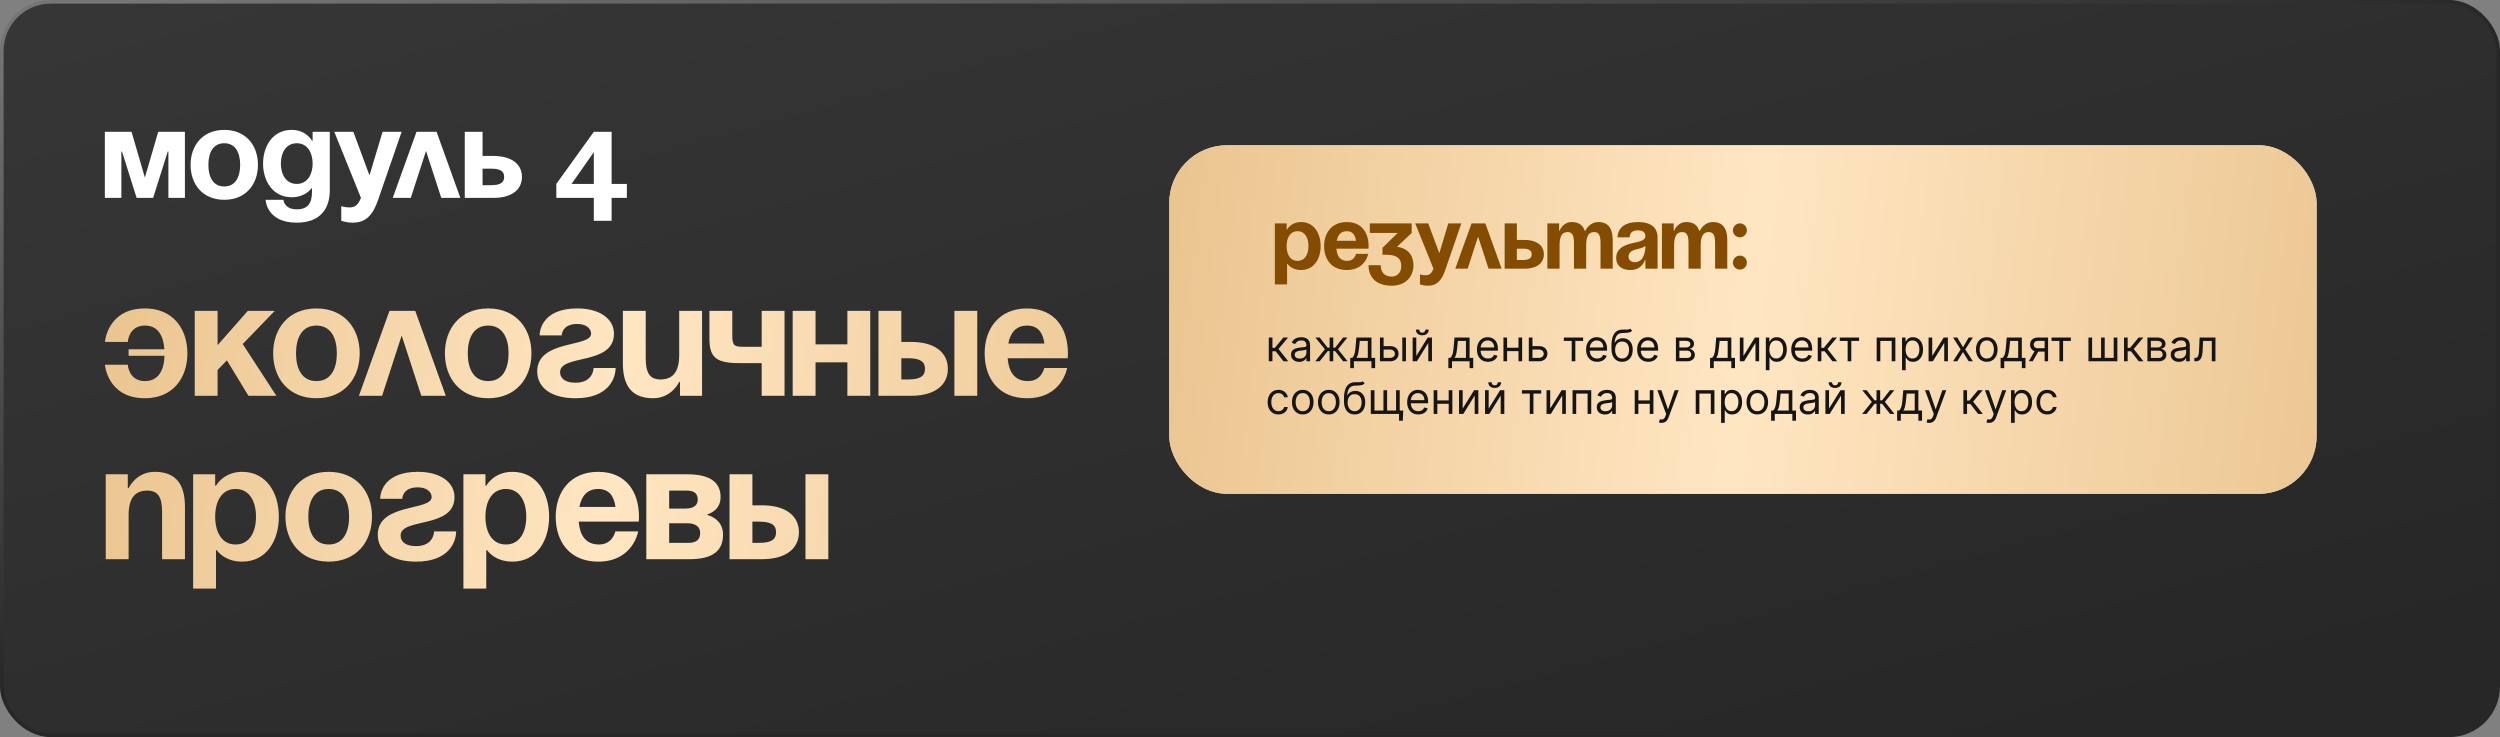
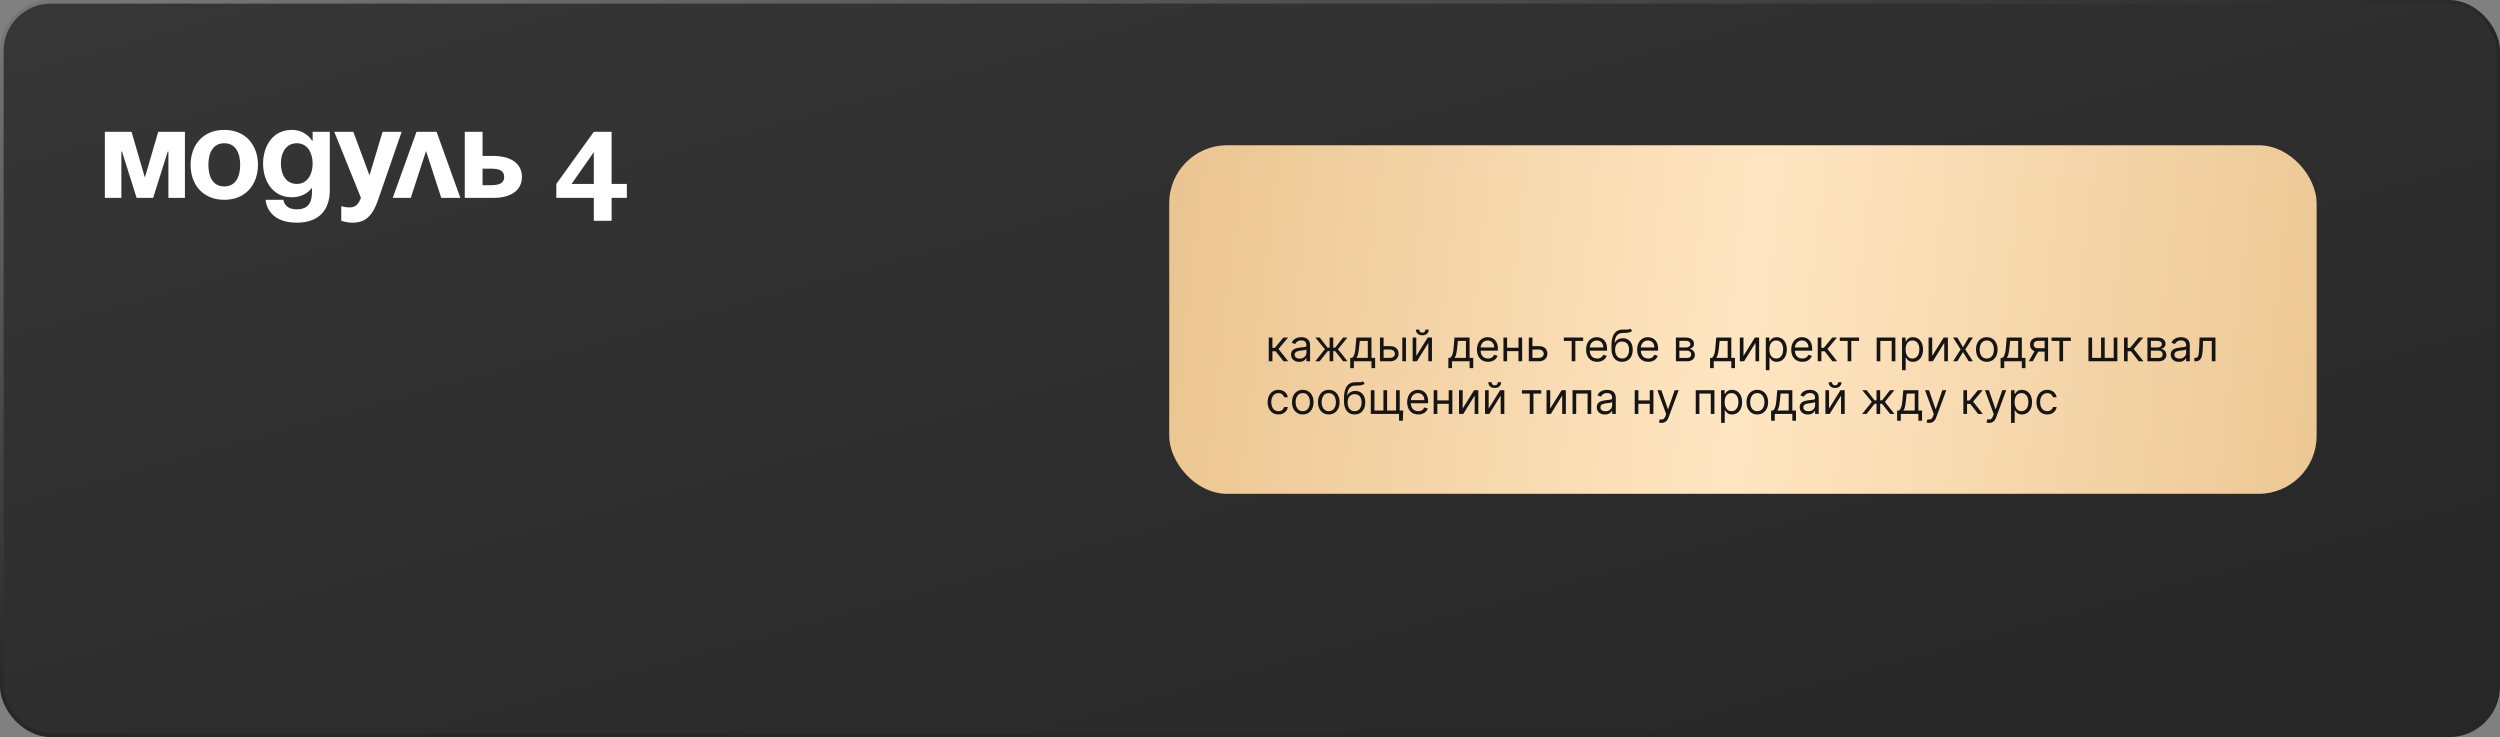
<svg xmlns="http://www.w3.org/2000/svg" width="1377" height="406" fill="none">
  <rect width="100%" height="100%" fill="#808080" stroke="none" />
  <rect x="1" y="1" width="1375" height="404" rx="27" fill="url(#a)" stroke="url(#b)" stroke-width="2" />
  <path d="M101.85 72.6V109h-9.1V83.45h-.35L84.35 109h-9.1L67.2 83.45h-.35V109h-9.1V72.6h14.7l7.35 25.2 7.35-25.2h14.7Zm12.928 18.2c0 6.58 2.52 11.9 8.75 11.9s8.75-5.32 8.75-11.9-2.52-11.9-8.75-11.9-8.75 5.32-8.75 11.9Zm-9.8 0c0-10.64 6.58-19.25 18.55-19.25s18.55 8.61 18.55 19.25-6.58 19.25-18.55 19.25-18.55-8.61-18.55-19.25Zm76.672-18.2v32.2c0 10.5-5.6 17.85-18.2 17.85-16.8 0-17.15-12.6-17.15-12.6h9.8s.35 5.25 7.35 5.25c6.23 0 8.4-3.5 8.4-9.8v-1.75h-.35s-3.15 4.9-10.85 4.9c-10.5 0-15.75-9.1-15.75-18.55 0-9.45 5.25-18.55 15.75-18.55 8.05 0 11.2 5.95 11.2 5.95h.35v-4.9h9.45Zm-9.45 17.5c0-5.88-2.8-11.2-8.75-11.2s-8.75 5.32-8.75 11.2c0 5.88 2.8 11.2 8.75 11.2s8.75-5.32 8.75-11.2Zm49.022-17.5-12.95 37.45c-2.87 8.33-6.65 12.6-14 12.6-3.5 0-6.3-1.05-6.3-1.05v-8.05s2.1.7 4.55.7c3.5 0 4.9-1.89 6.3-5.25l-14.7-36.4h10.5l8.89 24.01 7.21-24.01h10.5Zm-4.903 36.4 13.09-36.4h11.06l13.09 36.4h-10.5l-8.4-25.83-8.4 25.83h-9.94Zm39.673 0V72.6h9.8v13.3h5.95c10.15 0 15.75 4.55 15.75 11.55 0 7-5.6 11.55-15.75 11.55h-15.75Zm14.35-16.1h-4.55v9.1h4.55c5.25 0 7.35-1.4 7.35-4.55s-2.1-4.55-7.35-4.55Zm56.733 16.1h-20.65v-7.7l20.65-28.7h9.8v28.7h8.4v7.7h-8.4v12.6h-9.8V109Zm-12.25-7.7h12.25V83.8l-12.25 17.5Z" fill="#fff" />
-   <path d="M70.84 195.966v-3.598h19.695c-.54-7.374-3.417-13.04-10.702-13.04-8.994 0-9.443 8.993-9.443 8.993H57.799s1.349-18.436 22.034-18.436c15.289 0 23.383 11.062 23.383 24.732s-8.094 24.732-23.383 24.732c-20.685 0-22.034-18.437-22.034-18.437h12.59s.45 8.994 9.444 8.994c7.555 0 10.522-6.116 10.792-13.94H70.84ZM107.255 218v-46.766h12.591v18.886l16.638-18.886h14.84l-17.628 18.256L152.224 218h-15.379l-11.872-19.516-5.126 5.306V218h-12.591Zm55.792-23.383c0 8.454 3.237 15.289 11.242 15.289 8.004 0 11.242-6.835 11.242-15.289s-3.238-15.289-11.242-15.289c-8.005 0-11.242 6.835-11.242 15.289Zm-12.591 0c0-13.67 8.454-24.732 23.833-24.732 15.379 0 23.833 11.062 23.833 24.732s-8.454 24.732-23.833 24.732c-15.379 0-23.833-11.062-23.833-24.732ZM197.687 218l16.818-46.766h14.21L245.533 218h-13.491l-10.792-33.186L210.458 218h-12.771Zm59.951-23.383c0 8.454 3.238 15.289 11.242 15.289 8.004 0 11.242-6.835 11.242-15.289s-3.238-15.289-11.242-15.289c-8.004 0-11.242 6.835-11.242 15.289Zm-12.591 0c0-13.67 8.454-24.732 23.833-24.732 15.379 0 23.833 11.062 23.833 24.732s-8.454 24.732-23.833 24.732c-15.379 0-23.833-11.062-23.833-24.732Zm81.88 8.094h12.141c0 5.396-3.597 16.638-22.034 16.638-13.49 0-21.135-5.846-21.135-14.839 0-17.538 29.679-13.041 29.679-20.685 0-2.878-2.698-5.397-7.644-5.397-8.544 0-8.544 6.296-8.544 6.296h-12.142c0-4.497 3.148-14.839 20.686-14.839 12.591 0 20.235 5.845 20.235 13.94 0 17.537-29.679 11.152-29.679 21.134 0 2.698 1.799 5.846 8.544 5.846 9.893 0 9.893-8.094 9.893-8.094Zm59.765-31.477V218h-12.141v-7.645h-.45s-4.047 8.994-14.39 8.994c-13.04 0-16.638-8.544-16.638-19.336v-28.779h12.591v26.081c0 8.094 2.249 11.691 8.095 11.691 6.745 0 10.342-4.047 10.342-13.49v-24.282h12.591Zm45.432 0V218h-12.591v-17.987h-12.142c-13.04 0-16.638-3.148-16.638-13.49v-15.289h12.591v13.94c0 5.845 1.799 5.845 7.195 5.845h8.994v-19.785h12.591ZM466.738 218v-18.437h-17.537V218H436.61v-46.766h12.591v18.436h17.537v-18.436h12.591V218h-12.591Zm17.123 0v-46.766h12.591v17.087h5.396c13.041 0 20.236 5.846 20.236 14.84 0 8.993-7.195 14.839-20.236 14.839h-17.987Zm16.188-20.685h-3.597v11.691h3.597c6.746 0 9.444-1.798 9.444-5.845s-2.698-5.846-9.444-5.846Zm38.223-26.081V218h-12.591v-46.766h12.591Zm4.072 23.383c0-13.67 8.004-24.732 23.383-24.732s22.484 11.062 22.484 24.732c0 1.079-.09 2.698-.09 2.698h-33.096c.539 7.195 3.597 12.591 11.152 12.591 7.644 0 8.993-7.195 8.993-7.195h12.591s-2.698 16.638-22.034 16.638c-15.739 0-23.383-11.062-23.383-24.732Zm23.383-15.289c-6.206 0-9.263 4.137-10.343 9.893h19.876c-.809-5.756-3.328-9.893-9.533-9.893ZM58.248 308v-46.766H70.39v7.644h.45s4.046-8.993 14.389-8.993c13.04 0 16.638 8.543 16.638 19.336V308h-12.59v-26.081c0-8.094-2.25-11.692-8.095-11.692-6.745 0-10.343 4.047-10.343 13.49V308H58.25Zm48.13 16.188v-62.954h12.141v6.295h.45s4.047-7.644 14.39-7.644c13.49 0 20.235 11.691 20.235 24.732 0 13.04-6.745 24.732-20.235 24.732-9.893 0-13.94-6.295-13.94-6.295h-.45v21.134h-12.591Zm12.141-39.571c0 8.454 3.598 15.289 11.242 15.289 7.645 0 11.242-6.835 11.242-15.289s-3.597-15.289-11.242-15.289c-7.644 0-11.242 6.835-11.242 15.289Zm51.292 0c0 8.454 3.237 15.289 11.241 15.289 8.005 0 11.242-6.835 11.242-15.289s-3.237-15.289-11.242-15.289c-8.004 0-11.241 6.835-11.241 15.289Zm-12.591 0c0-13.67 8.454-24.732 23.832-24.732 15.379 0 23.833 11.062 23.833 24.732s-8.454 24.732-23.833 24.732c-15.378 0-23.832-11.062-23.832-24.732Zm81.88 8.094h12.141c0 5.396-3.598 16.638-22.034 16.638-13.491 0-21.135-5.846-21.135-14.839 0-17.538 29.678-13.041 29.678-20.685 0-2.878-2.698-5.397-7.644-5.397-8.544 0-8.544 6.296-8.544 6.296h-12.141c0-4.497 3.148-14.839 20.685-14.839 12.591 0 20.235 5.845 20.235 13.94 0 17.537-29.678 11.152-29.678 21.134 0 2.698 1.798 5.846 8.544 5.846 9.893 0 9.893-8.094 9.893-8.094Zm16.146 31.477v-62.954h12.141v6.295h.45s4.047-7.644 14.389-7.644c13.491 0 20.236 11.691 20.236 24.732 0 13.04-6.745 24.732-20.236 24.732-9.893 0-13.94-6.295-13.94-6.295h-.449v21.134h-12.591Zm12.141-39.571c0 8.454 3.597 15.289 11.242 15.289 7.644 0 11.242-6.835 11.242-15.289s-3.598-15.289-11.242-15.289c-7.645 0-11.242 6.835-11.242 15.289Zm38.7 0c0-13.67 8.005-24.732 23.384-24.732s22.484 11.062 22.484 24.732c0 1.079-.09 2.698-.09 2.698h-33.097c.54 7.195 3.598 12.591 11.152 12.591 7.645 0 8.994-7.195 8.994-7.195h12.591s-2.698 16.638-22.034 16.638c-15.739 0-23.384-11.062-23.384-24.732Zm23.384-15.289c-6.206 0-9.264 4.137-10.343 9.893h19.876c-.81-5.756-3.328-9.893-9.533-9.893ZM355.984 308v-46.766h22.484c12.141 0 18.437 4.047 18.437 12.591 0 7.644-7.195 9.443-7.195 9.443v.449s8.544 1.799 8.544 10.793c0 8.993-5.846 13.49-18.437 13.49h-23.833Zm22.484-19.786h-9.893v10.792h10.792c4.047 0 6.296-1.798 6.296-5.396 0-3.597-2.698-5.396-7.195-5.396Zm-9.893-8.094h8.994c4.496 0 6.745-1.799 6.745-4.946 0-3.148-1.799-4.947-5.846-4.947h-9.893v9.893ZM401.83 308v-46.766h12.591v17.087h5.396c13.041 0 20.236 5.846 20.236 14.84 0 8.993-7.195 14.839-20.236 14.839H401.83Zm16.188-20.685h-3.597v11.691h3.597c6.746 0 9.444-1.798 9.444-5.845s-2.698-5.846-9.444-5.846Zm38.223-26.081V308H443.65v-46.766h12.591Z" fill="url(#c)" />
-   <rect x="644" y="80" width="632" height="192" rx="31.934" fill="#D9D9D9" />
  <rect x="644" y="80" width="632" height="192" rx="31.934" fill="url(#d)" />
-   <path d="M702.2 156.64v-33.6h6.48v3.36h.24s2.16-4.08 7.68-4.08c7.2 0 10.8 6.24 10.8 13.2 0 6.96-3.6 13.2-10.8 13.2-5.28 0-7.44-3.36-7.44-3.36h-.24v11.28h-6.72Zm6.48-21.12c0 4.512 1.92 8.16 6 8.16s6-3.648 6-8.16c0-4.512-1.92-8.16-6-8.16s-6 3.648-6 8.16Zm20.655 0c0-7.296 4.272-13.2 12.48-13.2s12 5.904 12 13.2c0 .576-.048 1.44-.048 1.44h-17.664c.288 3.84 1.92 6.72 5.952 6.72 4.08 0 4.8-3.84 4.8-3.84h6.72s-1.44 8.88-11.76 8.88c-8.4 0-12.48-5.904-12.48-13.2Zm12.48-8.16c-3.312 0-4.944 2.208-5.52 5.28h10.608c-.432-3.072-1.776-5.28-5.088-5.28Zm12.698.96v-5.28h23.039v5.28l-8.159 7.68s9.12.24 9.12 10.32c0 5.52-3.84 11.04-12 11.04-9.36 0-12.72-5.52-12.72-11.28h6.72c0 3.36 1.68 6.24 6 6.24 3.312 0 5.28-2.4 5.28-5.76 0-3.6-1.68-6.24-8.4-6.24h-1.92v-3.84l8.4-8.16h-15.36Zm50.407-5.28-8.88 25.68c-1.968 5.712-4.56 8.64-9.6 8.64-2.4 0-4.32-.72-4.32-.72v-5.52s1.44.48 3.12.48c2.4 0 3.36-1.296 4.32-3.6l-10.08-24.96h7.2l6.096 16.464 4.944-16.464h7.2ZM801.558 148l8.976-24.96h7.584l8.976 24.96h-7.2l-5.76-17.712-5.76 17.712h-6.816Zm27.205 0v-24.96h6.72v9.12h4.079c6.961 0 10.801 3.12 10.801 7.92s-3.84 7.92-10.801 7.92h-10.799Zm9.84-11.04h-3.12v6.24h3.12c3.6 0 5.04-.96 5.04-3.12s-1.44-3.12-5.04-3.12ZM866.934 148v-13.92c0-4.32-.864-6.24-3.504-6.24-2.88 0-4.416 2.16-4.416 7.2V148h-6.72v-24.96h6.48v4.08h.24s1.68-4.8 6.72-4.8c4.032 0 6.192 1.92 7.152 4.848l.048-.048h.24s2.16-4.8 7.2-4.8c6.24 0 7.92 4.56 7.92 10.32V148h-6.72v-13.92c0-4.32-.864-6.24-3.504-6.24-2.88 0-4.416 2.16-4.416 7.2V148h-6.72Zm30.71-17.28h-6.72c.384-6.384 5.52-8.4 11.28-8.4 6 0 10.8 2.16 10.8 8.64V148h-6.72v-4.8h-.24s-1.536 5.52-7.92 5.52c-4.56 0-7.92-2.112-7.92-6.72 0-4.656 3.84-6.768 7.968-7.824 4.176-1.056 8.112-1.392 8.112-4.176 0-1.968-1.44-3.12-4.08-3.12-2.88 0-4.464 1.152-4.56 3.84Zm8.64 4.704c-1.104 1.008-3.36 1.536-5.28 2.016-2.16.528-3.984 1.632-3.984 3.84 0 1.92 1.344 3.12 3.504 3.12 4.56 0 5.76-5.28 5.76-8.976ZM930.028 148v-13.92c0-4.32-.864-6.24-3.505-6.24-2.879 0-4.415 2.16-4.415 7.2V148h-6.72v-24.96h6.48v4.08h.24s1.68-4.8 6.72-4.8c4.032 0 6.192 1.92 7.152 4.848l.048-.048h.24s2.159-4.8 7.2-4.8c6.24 0 7.92 4.56 7.92 10.32V148h-6.72v-13.92c0-4.32-.864-6.24-3.504-6.24-2.88 0-4.416 2.16-4.416 7.2V148h-6.72Zm24.47-3.36a3.851 3.851 0 0 1 3.84-3.84 3.851 3.851 0 0 1 3.84 3.84 3.851 3.851 0 0 1-3.84 3.84 3.851 3.851 0 0 1-3.84-3.84Zm0-17.76a3.851 3.851 0 0 1 3.84-3.84 3.851 3.851 0 0 1 3.84 3.84 3.851 3.851 0 0 1-3.84 3.84 3.851 3.851 0 0 1-3.84-3.84Z" fill="#844C00" />
  <path d="M698.841 199v-13.091h2.011v5.693h1.33l4.704-5.693h2.591l-5.284 6.307 5.352 6.784h-2.59l-4.296-5.523h-1.807V199h-2.011Zm16.743.307c-.83 0-1.583-.156-2.259-.469a3.882 3.882 0 0 1-1.611-1.372c-.397-.602-.596-1.33-.596-2.182 0-.75.148-1.358.443-1.824.296-.471.69-.841 1.185-1.108a6.204 6.204 0 0 1 1.636-.596 19.495 19.495 0 0 1 1.815-.324 83.226 83.226 0 0 1 1.935-.23c.5-.057.864-.151 1.091-.282.233-.13.349-.358.349-.681v-.069c0-.84-.23-1.494-.69-1.96-.454-.466-1.145-.699-2.071-.699-.96 0-1.713.211-2.258.631-.546.42-.929.869-1.151 1.347l-1.909-.682c.341-.796.795-1.415 1.364-1.858a5.094 5.094 0 0 1 1.875-.938 7.812 7.812 0 0 1 2.011-.272 8 8 0 0 1 1.449.153 4.648 4.648 0 0 1 1.594.605c.517.307.946.77 1.286 1.389.341.62.512 1.449.512 2.489V199h-2.012v-1.773h-.102c-.136.284-.363.588-.682.912-.318.324-.741.6-1.27.827-.528.227-1.173.341-1.934.341Zm.307-1.807c.795 0 1.466-.156 2.011-.469.551-.312.966-.716 1.244-1.21a3.084 3.084 0 0 0 .426-1.56v-1.841c-.085.103-.272.196-.562.282a9.77 9.77 0 0 1-.989.213c-.369.057-.73.108-1.082.153-.347.04-.628.074-.844.102a7.705 7.705 0 0 0-1.466.333c-.449.148-.812.372-1.091.673-.272.296-.409.699-.409 1.21 0 .699.259 1.228.776 1.586.523.352 1.184.528 1.986.528Zm8.546 1.5 5.318-6.648-5.25-6.443h2.386l4.364 5.591h1.091v-5.591h2.011v5.591h1.057l4.364-5.591h2.386l-5.216 6.443 5.284 6.648h-2.42l-4.432-5.625h-1.023V199h-2.011v-5.625h-1.023L726.857 199h-2.42Zm19.272 3.75v-5.625h1.091c.267-.278.497-.58.69-.903.193-.324.361-.708.503-1.151.148-.449.273-.994.375-1.636.102-.648.193-1.429.273-2.344l.443-5.182h8.318v11.216h2.011v5.625h-2.011V199h-9.682v3.75h-2.011Zm3.375-5.625h6.307v-9.341h-4.432l-.341 3.307a36.777 36.777 0 0 1-.529 3.588c-.21 1.023-.545 1.838-1.005 2.446Zm14.738-6.477h3.75c1.534 0 2.707.389 3.52 1.167.812.779 1.218 1.765 1.218 2.958a4.26 4.26 0 0 1-.545 2.139c-.364.636-.898 1.145-1.602 1.526-.705.374-1.569.562-2.591.562h-5.489v-13.091h2.011v11.216h3.478c.795 0 1.449-.21 1.96-.631.511-.42.767-.96.767-1.619 0-.693-.256-1.259-.767-1.696-.511-.438-1.165-.656-1.96-.656h-3.75v-1.875ZM772.39 199v-13.091h2.011V199h-2.011Zm7.704-2.966 6.307-10.125h2.318V199h-2.011v-10.125L780.435 199h-2.352v-13.091h2.011v10.125Zm4.978-14.489h1.875c0 .921-.318 1.674-.955 2.259-.636.585-1.5.878-2.591.878-1.074 0-1.929-.293-2.565-.878-.631-.585-.946-1.338-.946-2.259h1.875c0 .444.122.833.366 1.168.25.335.674.503 1.27.503.597 0 1.023-.168 1.279-.503.261-.335.392-.724.392-1.168Zm12.684 21.205v-5.625h1.091c.267-.278.497-.58.69-.903.193-.324.361-.708.503-1.151.148-.449.273-.994.375-1.636.102-.648.193-1.429.273-2.344l.443-5.182h8.318v11.216h2.011v5.625h-2.011V199h-9.682v3.75h-2.011Zm3.375-5.625h6.307v-9.341h-4.432l-.341 3.307a36.777 36.777 0 0 1-.529 3.588c-.21 1.023-.545 1.838-1.005 2.446Zm18.488 2.148c-1.262 0-2.35-.279-3.265-.835-.909-.563-1.61-1.347-2.105-2.353-.488-1.011-.733-2.187-.733-3.528 0-1.341.245-2.523.733-3.546.495-1.028 1.182-1.829 2.063-2.403.886-.58 1.92-.869 3.102-.869.682 0 1.355.113 2.02.341.665.227 1.27.596 1.815 1.108.546.505.98 1.176 1.304 2.011.324.835.486 1.863.486 3.085v.852h-10.091v-1.738h8.046c0-.739-.148-1.398-.444-1.978a3.34 3.34 0 0 0-1.244-1.372c-.534-.335-1.165-.503-1.892-.503-.801 0-1.494.199-2.079.597a3.924 3.924 0 0 0-1.339 1.534 4.515 4.515 0 0 0-.468 2.029v1.159c0 .988.17 1.826.511 2.514.347.682.827 1.202 1.44 1.56.614.352 1.327.528 2.14.528.528 0 1.005-.074 1.431-.222.432-.153.804-.38 1.117-.682.312-.306.554-.687.724-1.142l1.944.546a4.317 4.317 0 0 1-1.032 1.739 5.033 5.033 0 0 1-1.79 1.159c-.71.272-1.508.409-2.394.409Zm17.241-7.739v1.875h-7.227v-1.875h7.227Zm-6.75-5.625V199h-2.011v-13.091h2.011Zm8.284 0V199h-2.011v-13.091h2.011Zm5.412 4.739h3.75c1.534 0 2.707.389 3.52 1.167.812.779 1.219 1.765 1.219 2.958a4.26 4.26 0 0 1-.546 2.139c-.363.636-.897 1.145-1.602 1.526-.705.374-1.568.562-2.591.562h-5.489v-13.091h2.012v11.216h3.477c.796 0 1.449-.21 1.96-.631a2 2 0 0 0 .767-1.619c0-.693-.255-1.259-.767-1.696-.511-.438-1.164-.656-1.96-.656h-3.75v-1.875Zm17.551-2.864v-1.875h10.636v1.875h-4.296V199h-2.011v-11.216h-4.329Zm18.379 11.489c-1.262 0-2.35-.279-3.264-.835-.91-.563-1.611-1.347-2.106-2.353-.488-1.011-.732-2.187-.732-3.528 0-1.341.244-2.523.732-3.546.495-1.028 1.182-1.829 2.063-2.403.886-.58 1.92-.869 3.102-.869.682 0 1.355.113 2.02.341.665.227 1.27.596 1.815 1.108.546.505.981 1.176 1.304 2.011.324.835.486 1.863.486 3.085v.852h-10.091v-1.738h8.046c0-.739-.148-1.398-.443-1.978a3.349 3.349 0 0 0-1.245-1.372c-.534-.335-1.164-.503-1.892-.503-.801 0-1.494.199-2.079.597a3.914 3.914 0 0 0-1.338 1.534 4.503 4.503 0 0 0-.469 2.029v1.159c0 .988.17 1.826.511 2.514.347.682.827 1.202 1.441 1.56.613.352 1.326.528 2.139.528.528 0 1.005-.074 1.432-.222.431-.153.804-.38 1.116-.682.313-.306.554-.687.725-1.142l1.943.546a4.317 4.317 0 0 1-1.032 1.739c-.482.494-1.079.88-1.789 1.159-.711.272-1.509.409-2.395.409ZM897.932 181l1.023 1.227a3.273 3.273 0 0 1-1.381.81 7.746 7.746 0 0 1-1.773.281c-.659.034-1.392.068-2.199.102-.909.035-1.662.256-2.258.665-.597.409-1.057 1-1.381 1.773-.324.773-.531 1.722-.622 2.847h.17c.444-.819 1.057-1.421 1.841-1.807a5.623 5.623 0 0 1 2.523-.58c1.023 0 1.943.239 2.761.716.819.477 1.466 1.185 1.944 2.122.477.938.715 2.094.715 3.469 0 1.369-.244 2.551-.733 3.545-.482.995-1.161 1.762-2.036 2.302-.87.534-1.89.801-3.06.801-1.171 0-2.196-.276-3.077-.827-.88-.557-1.565-1.381-2.054-2.472-.488-1.096-.733-2.451-.733-4.065v-1.398c0-2.914.495-5.125 1.483-6.63.995-1.506 2.489-2.284 4.483-2.336a37.299 37.299 0 0 1 1.884-.017 8.489 8.489 0 0 0 1.44-.076 2.067 2.067 0 0 0 1.04-.452Zm-4.466 16.466c.79 0 1.469-.199 2.037-.597.574-.397 1.014-.957 1.321-1.679.307-.727.46-1.582.46-2.565 0-.955-.156-1.767-.469-2.437-.306-.671-.747-1.182-1.321-1.535-.574-.352-1.261-.528-2.062-.528a3.98 3.98 0 0 0-1.577.298 3.198 3.198 0 0 0-1.193.878c-.33.386-.585.858-.767 1.415-.176.557-.27 1.193-.281 1.909 0 1.466.343 2.639 1.031 3.52.687.881 1.628 1.321 2.821 1.321Zm14.395 1.807c-1.262 0-2.35-.279-3.264-.835-.909-.563-1.611-1.347-2.106-2.353-.488-1.011-.732-2.187-.732-3.528 0-1.341.244-2.523.732-3.546.495-1.028 1.182-1.829 2.063-2.403.886-.58 1.92-.869 3.102-.869.682 0 1.355.113 2.02.341.665.227 1.27.596 1.815 1.108.546.505.981 1.176 1.304 2.011.324.835.486 1.863.486 3.085v.852H903.19v-1.738h8.046c0-.739-.148-1.398-.443-1.978a3.349 3.349 0 0 0-1.245-1.372c-.534-.335-1.164-.503-1.892-.503-.801 0-1.494.199-2.079.597a3.914 3.914 0 0 0-1.338 1.534 4.503 4.503 0 0 0-.469 2.029v1.159c0 .988.17 1.826.511 2.514.347.682.827 1.202 1.441 1.56.613.352 1.326.528 2.139.528.528 0 1.005-.074 1.432-.222.431-.153.804-.38 1.116-.682.313-.306.554-.687.725-1.142l1.943.546a4.317 4.317 0 0 1-1.032 1.739c-.482.494-1.079.88-1.789 1.159-.711.272-1.509.409-2.395.409Zm15.23-.273v-13.091h5.352c1.409 0 2.529.318 3.358.955.83.636 1.244 1.477 1.244 2.522 0 .796-.235 1.412-.707 1.85-.472.432-1.077.724-1.815.878.483.068.951.238 1.406.511.46.273.841.648 1.142 1.125.301.472.452 1.051.452 1.739 0 .67-.171 1.27-.512 1.798-.341.528-.829.946-1.466 1.253-.636.307-1.397.46-2.284.46h-6.17Zm1.909-1.841h4.261c.694 0 1.236-.165 1.628-.494.392-.33.588-.779.588-1.347 0-.676-.196-1.207-.588-1.594-.392-.392-.934-.588-1.628-.588H925v4.023Zm0-5.761h3.443c.54 0 1.003-.074 1.389-.222.387-.153.682-.369.887-.648.21-.284.315-.619.315-1.005 0-.551-.23-.983-.69-1.296-.46-.318-1.094-.477-1.901-.477H925v3.648Zm16.92 11.352v-5.625h1.091c.267-.278.497-.58.69-.903.193-.324.361-.708.503-1.151.148-.449.273-.994.375-1.636.102-.648.193-1.429.273-2.344l.443-5.182h8.318v11.216h2.011v5.625h-2.011V199h-9.682v3.75h-2.011Zm3.375-5.625h6.307v-9.341h-4.432l-.341 3.307a36.777 36.777 0 0 1-.529 3.588c-.21 1.023-.545 1.838-1.005 2.446Zm15.01-1.091 6.307-10.125h2.318V199h-2.011v-10.125L960.646 199h-2.352v-13.091h2.011v10.125Zm12.309 7.875v-18h1.944v2.08h.238c.148-.228.352-.517.614-.87.267-.358.648-.676 1.142-.954.5-.284 1.176-.426 2.028-.426 1.103 0 2.074.275 2.915.826.841.551 1.497 1.333 1.969 2.344.471 1.011.707 2.205.707 3.58 0 1.386-.236 2.588-.707 3.605-.472 1.011-1.125 1.795-1.96 2.352-.836.551-1.799.827-2.89.827-.841 0-1.514-.139-2.02-.418-.505-.284-.894-.605-1.167-.963a13.171 13.171 0 0 1-.631-.903h-.17v6.92h-2.012Zm1.978-11.454c0 .988.145 1.86.434 2.616.29.75.713 1.338 1.27 1.764.557.421 1.239.631 2.046.631.841 0 1.542-.222 2.105-.665.568-.449.994-1.051 1.278-1.807.29-.761.435-1.608.435-2.539 0-.921-.142-1.75-.426-2.489-.279-.744-.702-1.332-1.27-1.764-.563-.438-1.27-.657-2.122-.657-.819 0-1.506.208-2.063.623-.557.409-.977.983-1.261 1.721-.284.733-.426 1.588-.426 2.566Zm18.136 6.818c-1.261 0-2.349-.279-3.264-.835-.909-.563-1.611-1.347-2.105-2.353-.489-1.011-.733-2.187-.733-3.528 0-1.341.244-2.523.733-3.546.494-1.028 1.181-1.829 2.062-2.403.887-.58 1.921-.869 3.102-.869.682 0 1.356.113 2.02.341.665.227 1.27.596 1.816 1.108.545.505.98 1.176 1.304 2.011.324.835.485 1.863.485 3.085v.852h-10.09v-1.738h8.045c0-.739-.148-1.398-.443-1.978a3.349 3.349 0 0 0-1.245-1.372c-.534-.335-1.164-.503-1.892-.503-.801 0-1.494.199-2.079.597a3.914 3.914 0 0 0-1.338 1.534 4.503 4.503 0 0 0-.469 2.029v1.159c0 .988.171 1.826.511 2.514.347.682.827 1.202 1.441 1.56.613.352 1.326.528 2.139.528.528 0 1.006-.074 1.432-.222a3.04 3.04 0 0 0 1.116-.682c.313-.306.554-.687.725-1.142l1.943.546a4.314 4.314 0 0 1-1.031 1.739c-.483.494-1.08.88-1.79 1.159-.71.272-1.509.409-2.395.409Zm8.482-.273v-13.091h2.01v5.693h1.33l4.7-5.693h2.59l-5.28 6.307 5.35 6.784h-2.59l-4.29-5.523h-1.81V199h-2.01Zm12.14-11.216v-1.875h10.64v1.875h-4.3V199h-2.01v-11.216h-4.33ZM1033.67 199v-13.091h10.29V199h-2.01v-11.216h-6.27V199h-2.01Zm13.97 4.909v-18h1.94v2.08h.24c.15-.228.35-.517.61-.87.27-.358.65-.676 1.15-.954.5-.284 1.17-.426 2.02-.426 1.11 0 2.08.275 2.92.826.84.551 1.5 1.333 1.97 2.344s.7 2.205.7 3.58c0 1.386-.23 2.588-.7 3.605-.47 1.011-1.13 1.795-1.96 2.352-.84.551-1.8.827-2.89.827-.84 0-1.52-.139-2.02-.418-.51-.284-.9-.605-1.17-.963-.27-.364-.48-.665-.63-.903h-.17v6.92h-2.01Zm1.98-11.454c0 .988.14 1.86.43 2.616.29.75.71 1.338 1.27 1.764.56.421 1.24.631 2.05.631.84 0 1.54-.222 2.1-.665.57-.449.99-1.051 1.28-1.807.29-.761.43-1.608.43-2.539 0-.921-.14-1.75-.42-2.489-.28-.744-.7-1.332-1.27-1.764-.57-.438-1.27-.657-2.12-.657-.82 0-1.51.208-2.07.623-.55.409-.97.983-1.26 1.721-.28.733-.42 1.588-.42 2.566Zm14.65 3.579 6.31-10.125h2.32V199h-2.01v-10.125L1064.62 199h-2.36v-13.091h2.01v10.125Zm13.81-10.125 3.14 5.352 3.14-5.352h2.31l-4.22 6.546 4.22 6.545h-2.31l-3.14-5.08-3.14 5.08h-2.32l4.16-6.545-4.16-6.546h2.32Zm16.24 13.364c-1.18 0-2.22-.282-3.11-.844-.88-.563-1.58-1.349-2.08-2.361-.49-1.011-.74-2.193-.74-3.545 0-1.364.25-2.554.74-3.571.5-1.017 1.2-1.807 2.08-2.37.89-.562 1.93-.843 3.11-.843s2.22.281 3.11.843c.89.563 1.58 1.353 2.07 2.37.5 1.017.75 2.207.75 3.571 0 1.352-.25 2.534-.75 3.545-.49 1.012-1.18 1.798-2.07 2.361-.89.562-1.93.844-3.11.844Zm0-1.807c.9 0 1.64-.23 2.22-.69.58-.461 1.01-1.066 1.29-1.816.27-.75.41-1.562.41-2.437 0-.875-.14-1.691-.41-2.446-.28-.756-.71-1.367-1.29-1.833-.58-.466-1.32-.699-2.22-.699-.89 0-1.63.233-2.21.699-.58.466-1.01 1.077-1.29 1.833a6.982 6.982 0 0 0-.42 2.446c0 .875.14 1.687.42 2.437.28.75.71 1.355 1.29 1.816.58.46 1.32.69 2.21.69Zm7.61 5.284v-5.625h1.09c.27-.278.5-.58.69-.903.19-.324.36-.708.5-1.151.15-.449.27-.994.38-1.636.1-.648.19-1.429.27-2.344l.44-5.182h8.32v11.216h2.01v5.625h-2.01V199h-9.68v3.75h-2.01Zm3.37-5.625h6.31v-9.341h-4.43l-.34 3.307c-.15 1.369-.32 2.565-.53 3.588-.21 1.023-.55 1.838-1.01 2.446Zm20.88 1.875v-11.25h-3.48c-.78 0-1.4.182-1.85.545-.45.364-.67.864-.67 1.5 0 .625.2 1.117.6 1.475.41.358.97.537 1.68.537h4.23v1.875h-4.23c-.89 0-1.65-.156-2.29-.469-.64-.312-1.14-.758-1.48-1.338-.35-.585-.52-1.278-.52-2.08 0-.806.18-1.5.54-2.079.36-.58.88-1.026 1.56-1.338.68-.313 1.49-.469 2.43-.469h5.39V199h-1.91Zm-8.73 0 3.72-6.511h2.18l-3.72 6.511h-2.18Zm12.55-11.216v-1.875h10.63v1.875h-4.29V199h-2.01v-11.216H1130Zm20.32-1.875h2.01v11.216h4.94v-11.216h2.01v11.216h4.95v-11.216h2.01V199h-15.92v-13.091ZM1169.91 199v-13.091h2.01v5.693h1.33l4.71-5.693h2.59l-5.29 6.307 5.36 6.784h-2.6l-4.29-5.523h-1.81V199h-2.01Zm12.89 0v-13.091h5.35c1.41 0 2.53.318 3.36.955.83.636 1.25 1.477 1.25 2.522 0 .796-.24 1.412-.71 1.85-.47.432-1.08.724-1.82.878.49.068.96.238 1.41.511.46.273.84.648 1.14 1.125.3.472.45 1.051.45 1.739 0 .67-.17 1.27-.51 1.798-.34.528-.83.946-1.46 1.253-.64.307-1.4.46-2.29.46h-6.17Zm1.91-1.841h4.26c.7 0 1.24-.165 1.63-.494.39-.33.59-.779.59-1.347 0-.676-.2-1.207-.59-1.594-.39-.392-.93-.588-1.63-.588h-4.26v4.023Zm0-5.761h3.44c.54 0 1.01-.074 1.39-.222.39-.153.69-.369.89-.648.21-.284.32-.619.32-1.005 0-.551-.24-.983-.7-1.296-.46-.318-1.09-.477-1.9-.477h-3.44v3.648Zm15.42 7.909c-.83 0-1.58-.156-2.26-.469a3.929 3.929 0 0 1-1.61-1.372c-.4-.602-.6-1.33-.6-2.182 0-.75.15-1.358.45-1.824.29-.471.69-.841 1.18-1.108.5-.267 1.04-.466 1.64-.596.6-.137 1.21-.245 1.81-.324.8-.102 1.44-.179 1.94-.23.5-.057.86-.151 1.09-.282.23-.13.35-.358.35-.681v-.069c0-.84-.23-1.494-.69-1.96-.46-.466-1.15-.699-2.07-.699-.96 0-1.72.211-2.26.631-.55.42-.93.869-1.15 1.347l-1.91-.682c.34-.796.8-1.415 1.36-1.858.58-.449 1.2-.762 1.88-.938a7.793 7.793 0 0 1 2.01-.272c.42 0 .9.051 1.45.153.55.097 1.08.298 1.59.605.52.307.95.77 1.29 1.389.34.62.51 1.449.51 2.489V199h-2.01v-1.773h-.1c-.14.284-.37.588-.68.912-.32.324-.75.6-1.27.827-.53.227-1.18.341-1.94.341Zm.31-1.807c.79 0 1.46-.156 2.01-.469.55-.312.96-.716 1.24-1.21a3.03 3.03 0 0 0 .43-1.56v-1.841c-.09.103-.27.196-.56.282-.29.079-.62.15-.99.213-.37.057-.73.108-1.08.153-.35.04-.63.074-.85.102-.52.069-1.01.179-1.46.333-.45.148-.82.372-1.09.673-.28.296-.41.699-.41 1.21 0 .699.25 1.228.77 1.586.52.352 1.19.528 1.99.528Zm8.2 1.5v-1.875h.48c.39 0 .72-.077.98-.23.26-.159.47-.435.63-.827.17-.398.29-.949.38-1.653.09-.71.15-1.614.19-2.71l.24-5.796h8.73V199h-2.01v-11.216h-4.81l-.2 4.671a23.442 23.442 0 0 1-.29 2.838c-.15.812-.37 1.494-.66 2.045-.29.551-.68.966-1.16 1.244-.48.279-1.09.418-1.82.418h-.68Zm-504.481 29.273c-1.227 0-2.284-.29-3.17-.87-.887-.579-1.569-1.377-2.046-2.394-.477-1.018-.716-2.179-.716-3.486 0-1.33.245-2.503.733-3.52.495-1.023 1.182-1.821 2.063-2.395.886-.58 1.92-.869 3.102-.869.92 0 1.75.17 2.489.511a4.77 4.77 0 0 1 1.815 1.432c.472.613.764 1.329.878 2.148h-2.012c-.153-.597-.494-1.125-1.022-1.586-.523-.466-1.228-.699-2.114-.699-.784 0-1.471.205-2.062.614-.586.403-1.043.975-1.373 1.713-.323.733-.485 1.594-.485 2.583 0 1.011.159 1.892.477 2.642.324.75.778 1.332 1.364 1.747.59.415 1.284.622 2.079.622.523 0 .997-.091 1.423-.273a2.936 2.936 0 0 0 1.083-.784 3.01 3.01 0 0 0 .63-1.227h2.012a4.66 4.66 0 0 1-.844 2.088c-.443.614-1.031 1.102-1.764 1.466-.727.358-1.574.537-2.54.537Zm13.406 0c-1.181 0-2.218-.282-3.11-.844-.887-.563-1.58-1.349-2.08-2.361-.494-1.011-.741-2.193-.741-3.545 0-1.364.247-2.554.741-3.571.5-1.017 1.193-1.807 2.08-2.37.892-.562 1.929-.843 3.11-.843 1.182 0 2.216.281 3.103.843.892.563 1.585 1.353 2.079 2.37.5 1.017.75 2.207.75 3.571 0 1.352-.25 2.534-.75 3.545-.494 1.012-1.187 1.798-2.079 2.361-.887.562-1.921.844-3.103.844Zm0-1.807c.898 0 1.637-.23 2.216-.69.58-.461 1.009-1.066 1.287-1.816.279-.75.418-1.562.418-2.437 0-.875-.139-1.691-.418-2.446-.278-.756-.707-1.367-1.287-1.833-.579-.466-1.318-.699-2.216-.699-.897 0-1.636.233-2.216.699-.579.466-1.008 1.077-1.287 1.833a7.027 7.027 0 0 0-.417 2.446c0 .875.139 1.687.417 2.437.279.75.708 1.355 1.287 1.816.58.46 1.319.69 2.216.69Zm14.321 1.807c-1.182 0-2.219-.282-3.111-.844-.887-.563-1.58-1.349-2.08-2.361-.494-1.011-.741-2.193-.741-3.545 0-1.364.247-2.554.741-3.571.5-1.017 1.193-1.807 2.08-2.37.892-.562 1.929-.843 3.111-.843 1.181 0 2.216.281 3.102.843.892.563 1.585 1.353 2.079 2.37.5 1.017.75 2.207.75 3.571 0 1.352-.25 2.534-.75 3.545-.494 1.012-1.187 1.798-2.079 2.361-.886.562-1.921.844-3.102.844Zm0-1.807c.897 0 1.636-.23 2.216-.69.579-.461 1.008-1.066 1.286-1.816.279-.75.418-1.562.418-2.437 0-.875-.139-1.691-.418-2.446-.278-.756-.707-1.367-1.286-1.833-.58-.466-1.319-.699-2.216-.699-.898 0-1.637.233-2.216.699-.58.466-1.009 1.077-1.287 1.833a7.005 7.005 0 0 0-.418 2.446c0 .875.139 1.687.418 2.437.278.75.707 1.355 1.287 1.816.579.46 1.318.69 2.216.69ZM750.604 210l1.022 1.227a3.27 3.27 0 0 1-1.38.81 7.746 7.746 0 0 1-1.773.281c-.659.034-1.392.068-2.199.102-.909.035-1.662.256-2.258.665-.597.409-1.057 1-1.381 1.773-.324.773-.531 1.722-.622 2.847h.17c.443-.819 1.057-1.421 1.841-1.807a5.623 5.623 0 0 1 2.523-.58c1.023 0 1.943.239 2.761.716.818.477 1.466 1.185 1.943 2.122.478.938.716 2.094.716 3.469 0 1.369-.244 2.551-.733 3.545-.483.995-1.162 1.762-2.037 2.302-.869.534-1.889.801-3.059.801-1.171 0-2.196-.276-3.077-.827-.881-.557-1.565-1.381-2.054-2.472-.489-1.096-.733-2.451-.733-4.065v-1.398c0-2.914.494-5.125 1.483-6.63.994-1.506 2.489-2.284 4.483-2.336a37.29 37.29 0 0 1 1.884-.017 8.489 8.489 0 0 0 1.44-.076 2.067 2.067 0 0 0 1.04-.452Zm-4.466 16.466c.79 0 1.469-.199 2.037-.597.574-.397 1.014-.957 1.321-1.679.307-.727.46-1.582.46-2.565 0-.955-.156-1.767-.469-2.437-.307-.671-.747-1.182-1.321-1.535-.574-.352-1.261-.528-2.062-.528-.586 0-1.111.099-1.577.298a3.198 3.198 0 0 0-1.193.878c-.33.386-.585.858-.767 1.415-.176.557-.27 1.193-.281 1.909 0 1.466.343 2.639 1.031 3.52.687.881 1.628 1.321 2.821 1.321Zm26.77-.341-.239 5.625h-2.08V228h-1.704v-1.875h4.023Zm-17.864-11.216h2.011v11.216h4.944v-11.216h2.011v11.216h4.943v-11.216h2.011V228h-15.92v-13.091Zm26.137 13.364c-1.261 0-2.349-.279-3.264-.835-.909-.563-1.611-1.347-2.105-2.353-.489-1.011-.733-2.187-.733-3.528 0-1.341.244-2.523.733-3.546.494-1.028 1.182-1.829 2.062-2.403.887-.58 1.921-.869 3.103-.869.681 0 1.355.113 2.019.341.665.227 1.27.596 1.816 1.108.545.505.98 1.176 1.304 2.011.324.835.486 1.863.486 3.085v.852h-10.091v-1.738h8.045c0-.739-.148-1.398-.443-1.978a3.353 3.353 0 0 0-1.244-1.372c-.534-.335-1.165-.503-1.892-.503-.802 0-1.495.199-2.08.597a3.914 3.914 0 0 0-1.338 1.534 4.503 4.503 0 0 0-.469 2.029v1.159c0 .988.171 1.826.512 2.514.346.682.826 1.202 1.44 1.56.614.352 1.327.528 2.139.528.529 0 1.006-.074 1.432-.222a3.04 3.04 0 0 0 1.116-.682c.313-.306.554-.687.725-1.142l1.943.546a4.314 4.314 0 0 1-1.031 1.739c-.483.494-1.08.88-1.79 1.159-.71.272-1.509.409-2.395.409Zm17.242-7.739v1.875h-7.228v-1.875h7.228Zm-6.75-5.625V228h-2.012v-13.091h2.012Zm8.284 0V228h-2.012v-13.091h2.012Zm5.684 10.125 6.307-10.125h2.318V228h-2.011v-10.125L805.982 228h-2.352v-13.091h2.011v10.125Zm14.321 0 6.306-10.125h2.319V228h-2.012v-10.125L820.303 228h-2.353v-13.091h2.012v10.125Zm4.977-14.489h1.875c0 .921-.318 1.674-.955 2.259-.636.585-1.5.878-2.591.878-1.073 0-1.929-.293-2.565-.878-.631-.585-.946-1.338-.946-2.259h1.875c0 .444.122.833.367 1.168.25.335.673.503 1.269.503.597 0 1.023-.168 1.279-.503.261-.335.392-.724.392-1.168Zm13.332 6.239v-1.875h10.636v1.875h-4.295V228H842.6v-11.216h-4.329Zm15.581 8.25 6.307-10.125h2.318V228h-2.011v-10.125L854.193 228h-2.352v-13.091h2.011v10.125ZM866.161 228v-13.091h10.296V228h-2.012v-11.216h-6.272V228h-2.012Zm17.821.307c-.829 0-1.582-.156-2.258-.469a3.882 3.882 0 0 1-1.611-1.372c-.398-.602-.597-1.33-.597-2.182 0-.75.148-1.358.444-1.824a3.13 3.13 0 0 1 1.184-1.108 6.198 6.198 0 0 1 1.637-.596 19.495 19.495 0 0 1 1.815-.324c.795-.102 1.44-.179 1.935-.23.5-.057.863-.151 1.09-.282.233-.13.35-.358.35-.681v-.069c0-.84-.23-1.494-.69-1.96-.455-.466-1.145-.699-2.071-.699-.961 0-1.714.211-2.259.631-.545.42-.929.869-1.151 1.347l-1.909-.682c.341-.796.796-1.415 1.364-1.858a5.11 5.11 0 0 1 1.875-.938 7.818 7.818 0 0 1 2.011-.272c.421 0 .904.051 1.449.153a4.64 4.64 0 0 1 1.594.605c.517.307.946.77 1.287 1.389.341.62.511 1.449.511 2.489V228h-2.011v-1.773h-.102c-.137.284-.364.588-.682.912-.318.324-.742.6-1.27.827-.529.227-1.173.341-1.935.341Zm.307-1.807c.796 0 1.466-.156 2.011-.469.552-.312.966-.716 1.245-1.21a3.084 3.084 0 0 0 .426-1.56v-1.841c-.085.103-.273.196-.563.282-.284.079-.613.15-.988.213-.37.057-.73.108-1.083.153-.346.04-.627.074-.843.102a7.688 7.688 0 0 0-1.466.333c-.449.148-.813.372-1.091.673-.273.296-.409.699-.409 1.21 0 .699.258 1.228.775 1.586.523.352 1.185.528 1.986.528Zm24.876-5.966v1.875h-7.227v-1.875h7.227Zm-6.75-5.625V228h-2.012v-13.091h2.012Zm8.284 0V228h-2.011v-13.091h2.011Zm4.5 18c-.341 0-.645-.028-.912-.085-.267-.051-.452-.102-.554-.154l.511-1.772c.489.125.921.17 1.296.136s.707-.202.997-.503c.295-.295.565-.775.81-1.44l.375-1.023-4.841-13.159h2.181l3.614 10.432h.136l3.614-10.432h2.182l-5.557 15c-.25.676-.56 1.236-.929 1.679a3.475 3.475 0 0 1-1.287.997c-.483.216-1.028.324-1.636.324ZM934.013 228v-13.091h10.295V228h-2.011v-11.216h-6.273V228h-2.011Zm13.969 4.909v-18h1.943v2.08h.238c.148-.228.353-.517.614-.87.267-.358.648-.676 1.142-.954.5-.284 1.176-.426 2.028-.426 1.103 0 2.074.275 2.915.826.841.551 1.497 1.333 1.969 2.344s.707 2.205.707 3.58c0 1.386-.235 2.588-.707 3.605-.472 1.011-1.125 1.795-1.96 2.352-.835.551-1.799.827-2.889.827-.841 0-1.515-.139-2.02-.418-.506-.284-.895-.605-1.168-.963a13.171 13.171 0 0 1-.631-.903h-.17v6.92h-2.011Zm1.977-11.454c0 .988.145 1.86.434 2.616.29.75.714 1.338 1.27 1.764.557.421 1.239.631 2.046.631.841 0 1.542-.222 2.105-.665.568-.449.994-1.051 1.278-1.807.29-.761.435-1.608.435-2.539 0-.921-.142-1.75-.426-2.489-.279-.744-.702-1.332-1.27-1.764-.563-.438-1.27-.657-2.122-.657-.818 0-1.506.208-2.063.623-.557.409-.977.983-1.261 1.721-.284.733-.426 1.588-.426 2.566Zm17.966 6.818c-1.182 0-2.219-.282-3.111-.844-.886-.563-1.58-1.349-2.08-2.361-.494-1.011-.741-2.193-.741-3.545 0-1.364.247-2.554.741-3.571.5-1.017 1.194-1.807 2.08-2.37.892-.562 1.929-.843 3.111-.843 1.182 0 2.216.281 3.102.843.892.563 1.585 1.353 2.08 2.37.5 1.017.75 2.207.75 3.571 0 1.352-.25 2.534-.75 3.545-.495 1.012-1.188 1.798-2.08 2.361-.886.562-1.92.844-3.102.844Zm0-1.807c.897 0 1.636-.23 2.216-.69.579-.461 1.008-1.066 1.287-1.816.278-.75.417-1.562.417-2.437 0-.875-.139-1.691-.417-2.446-.279-.756-.708-1.367-1.287-1.833-.58-.466-1.319-.699-2.216-.699-.898 0-1.637.233-2.216.699-.58.466-1.009 1.077-1.287 1.833a7.005 7.005 0 0 0-.418 2.446c0 .875.139 1.687.418 2.437.278.75.707 1.355 1.287 1.816.579.46 1.318.69 2.216.69Zm7.604 5.284v-5.625h1.091c.267-.278.497-.58.69-.903.194-.324.361-.708.503-1.151.148-.449.273-.994.375-1.636.102-.648.193-1.429.273-2.344l.443-5.182h8.318v11.216h2.012v5.625h-2.012V228h-9.682v3.75h-2.011Zm3.375-5.625h6.307v-9.341h-4.432l-.341 3.307a37.11 37.11 0 0 1-.528 3.588c-.21 1.023-.546 1.838-1.006 2.446Zm16.852 2.182c-.83 0-1.583-.156-2.259-.469a3.882 3.882 0 0 1-1.611-1.372c-.397-.602-.596-1.33-.596-2.182 0-.75.148-1.358.443-1.824.295-.471.69-.841 1.185-1.108a6.19 6.19 0 0 1 1.636-.596 19.495 19.495 0 0 1 1.815-.324 83.226 83.226 0 0 1 1.935-.23c.5-.057.864-.151 1.091-.282.233-.13.349-.358.349-.681v-.069c0-.84-.23-1.494-.69-1.96-.455-.466-1.145-.699-2.071-.699-.96 0-1.713.211-2.259.631-.545.42-.929.869-1.15 1.347l-1.909-.682c.341-.796.795-1.415 1.363-1.858a5.11 5.11 0 0 1 1.875-.938 7.825 7.825 0 0 1 2.012-.272 8 8 0 0 1 1.449.153 4.636 4.636 0 0 1 1.593.605c.513.307.943.77 1.283 1.389.35.62.52 1.449.52 2.489V228h-2.016v-1.773h-.102c-.136.284-.364.588-.682.912-.318.324-.741.6-1.27.827-.528.227-1.173.341-1.934.341Zm.306-1.807c.796 0 1.466-.156 2.012-.469.551-.312.966-.716 1.244-1.21a3.084 3.084 0 0 0 .426-1.56v-1.841c-.085.103-.272.196-.562.282a9.77 9.77 0 0 1-.989.213c-.369.057-.73.108-1.082.153-.347.04-.628.074-.844.102a7.705 7.705 0 0 0-1.466.333c-.449.148-.812.372-1.091.673-.272.296-.409.699-.409 1.21 0 .699.259 1.228.776 1.586.522.352 1.184.528 1.985.528Zm11.378-1.466 6.31-10.125h2.31V228h-2.01v-10.125L1007.78 228h-2.35v-13.091h2.01v10.125Zm4.98-14.489h1.87c0 .921-.32 1.674-.95 2.259-.64.585-1.5.878-2.59.878-1.08 0-1.93-.293-2.57-.878-.63-.585-.95-1.338-.95-2.259h1.88c0 .444.12.833.37 1.168.25.335.67.503 1.27.503.59 0 1.02-.168 1.27-.503.26-.335.4-.724.4-1.168ZM1025.68 228l5.32-6.648-5.25-6.443h2.38l4.37 5.591h1.09v-5.591h2.01v5.591h1.06l4.36-5.591h2.39l-5.22 6.443 5.28 6.648h-2.42l-4.43-5.625h-1.02V228h-2.01v-5.625h-1.02L1028.1 228h-2.42Zm19.27 3.75v-5.625h1.09c.27-.278.5-.58.69-.903.2-.324.36-.708.51-1.151.14-.449.27-.994.37-1.636.1-.648.19-1.429.27-2.344l.45-5.182h8.31v11.216h2.02v5.625h-2.02V228h-9.68v3.75h-2.01Zm3.38-5.625h6.3v-9.341h-4.43l-.34 3.307a36.449 36.449 0 0 1-.53 3.588c-.21 1.023-.54 1.838-1 2.446Zm14.29 6.784c-.34 0-.64-.028-.91-.085a2.498 2.498 0 0 1-.56-.154l.52-1.772c.48.125.92.17 1.29.136.38-.034.71-.202 1-.503.29-.295.56-.775.81-1.44l.37-1.023-4.84-13.159h2.18l3.62 10.432h.13l3.62-10.432h2.18l-5.56 15c-.25.676-.56 1.236-.93 1.679-.37.449-.79.781-1.28.997a4 4 0 0 1-1.64.324Zm18.81-4.909v-13.091h2.02v5.693h1.33l4.7-5.693h2.59l-5.28 6.307 5.35 6.784h-2.59l-4.3-5.523h-1.8V228h-2.02Zm14.19 4.909c-.34 0-.64-.028-.91-.085a2.498 2.498 0 0 1-.56-.154l.52-1.772c.48.125.92.17 1.29.136.38-.034.71-.202 1-.503.29-.295.56-.775.81-1.44l.37-1.023-4.84-13.159h2.18l3.62 10.432h.13l3.62-10.432h2.18l-5.56 15c-.25.676-.56 1.236-.93 1.679-.37.449-.79.781-1.28.997a4 4 0 0 1-1.64.324Zm12.06 0v-18h1.95v2.08h.24c.14-.228.35-.517.61-.87.27-.358.65-.676 1.14-.954.5-.284 1.18-.426 2.03-.426 1.1 0 2.07.275 2.92.826.84.551 1.49 1.333 1.96 2.344.48 1.011.71 2.205.71 3.58 0 1.386-.23 2.588-.71 3.605-.47 1.011-1.12 1.795-1.96 2.352-.83.551-1.79.827-2.89.827-.84 0-1.51-.139-2.02-.418-.5-.284-.89-.605-1.16-.963a9.32 9.32 0 0 1-.63-.903h-.17v6.92h-2.02Zm1.98-11.454c0 .988.15 1.86.44 2.616.29.75.71 1.338 1.27 1.764.55.421 1.24.631 2.04.631.84 0 1.54-.222 2.11-.665.57-.449.99-1.051 1.28-1.807.29-.761.43-1.608.43-2.539 0-.921-.14-1.75-.43-2.489-.27-.744-.7-1.332-1.27-1.764-.56-.438-1.27-.657-2.12-.657-.82 0-1.5.208-2.06.623-.56.409-.98.983-1.26 1.721-.29.733-.43 1.588-.43 2.566Zm17.97 6.818c-1.23 0-2.29-.29-3.17-.87-.89-.579-1.57-1.377-2.05-2.394-.48-1.018-.71-2.179-.71-3.486 0-1.33.24-2.503.73-3.52.49-1.023 1.18-1.821 2.06-2.395.89-.58 1.92-.869 3.1-.869.92 0 1.75.17 2.49.511.74.341 1.35.818 1.82 1.432.47.613.76 1.329.88 2.148h-2.02c-.15-.597-.49-1.125-1.02-1.586-.52-.466-1.23-.699-2.11-.699-.79 0-1.47.205-2.06.614-.59.403-1.05.975-1.38 1.713-.32.733-.48 1.594-.48 2.583 0 1.011.16 1.892.47 2.642.33.75.78 1.332 1.37 1.747.59.415 1.28.622 2.08.622.52 0 .99-.091 1.42-.273.43-.182.79-.443 1.08-.784.3-.341.51-.75.63-1.227h2.02c-.12.773-.4 1.469-.85 2.088-.44.614-1.03 1.102-1.76 1.466-.73.358-1.58.537-2.54.537Z" fill="#151515" />
  <defs>
    <linearGradient id="a" x1="0" y1="0" x2="207.788" y2="751.768" gradientUnits="userSpaceOnUse">
      <stop offset=".026" stop-color="#363636" />
      <stop offset=".896" stop-color="#272727" />
    </linearGradient>
    <linearGradient id="b" x1="66.31" y1="0" x2="260.486" y2="717.909" gradientUnits="userSpaceOnUse">
      <stop stop-color="#767676" />
      <stop offset=".474" stop-color="#272727" />
    </linearGradient>
    <linearGradient id="c" x1="29.248" y1="208.105" x2="674.512" y2="279.291" gradientUnits="userSpaceOnUse">
      <stop stop-color="#E9C28C" />
      <stop offset=".48" stop-color="#FFE6C2" />
      <stop offset="1" stop-color="#E9C28C" />
    </linearGradient>
    <linearGradient id="d" x1="613.97" y1="143.045" x2="1337.38" y2="227.034" gradientUnits="userSpaceOnUse">
      <stop stop-color="#E9C28C" />
      <stop offset=".48" stop-color="#FFE6C2" />
      <stop offset="1" stop-color="#E9C28C" />
    </linearGradient>
  </defs>
</svg>